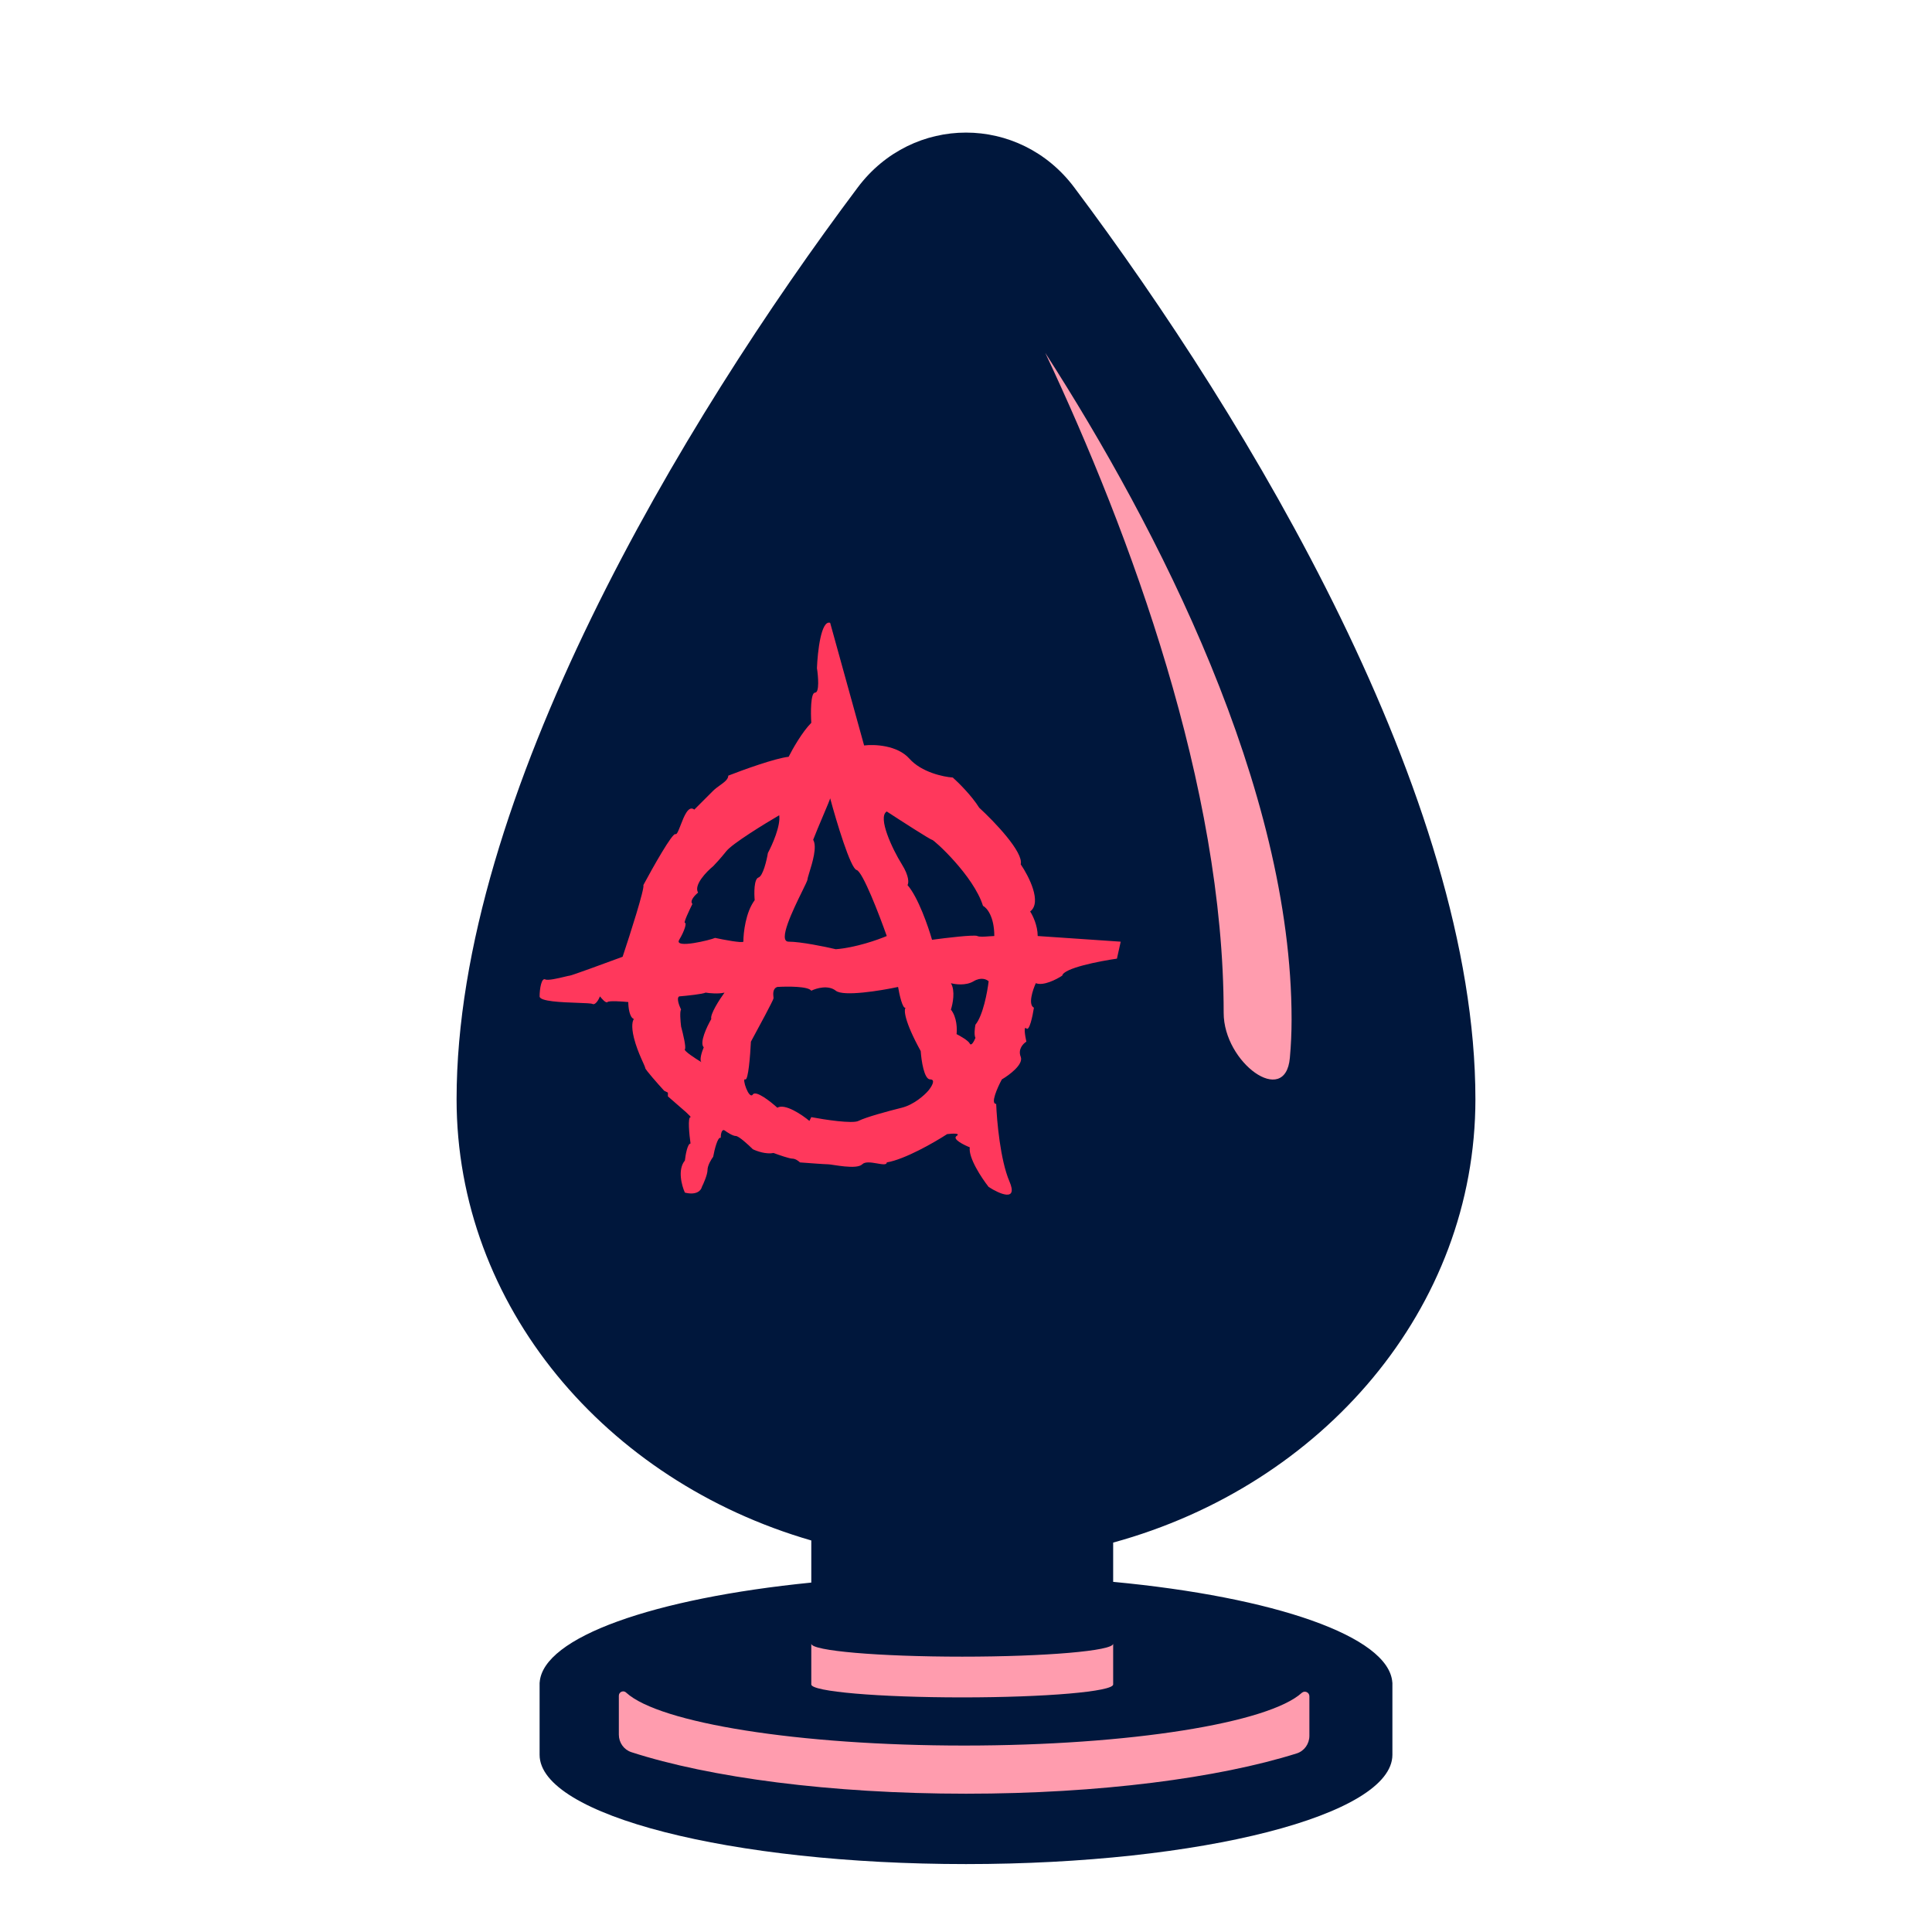
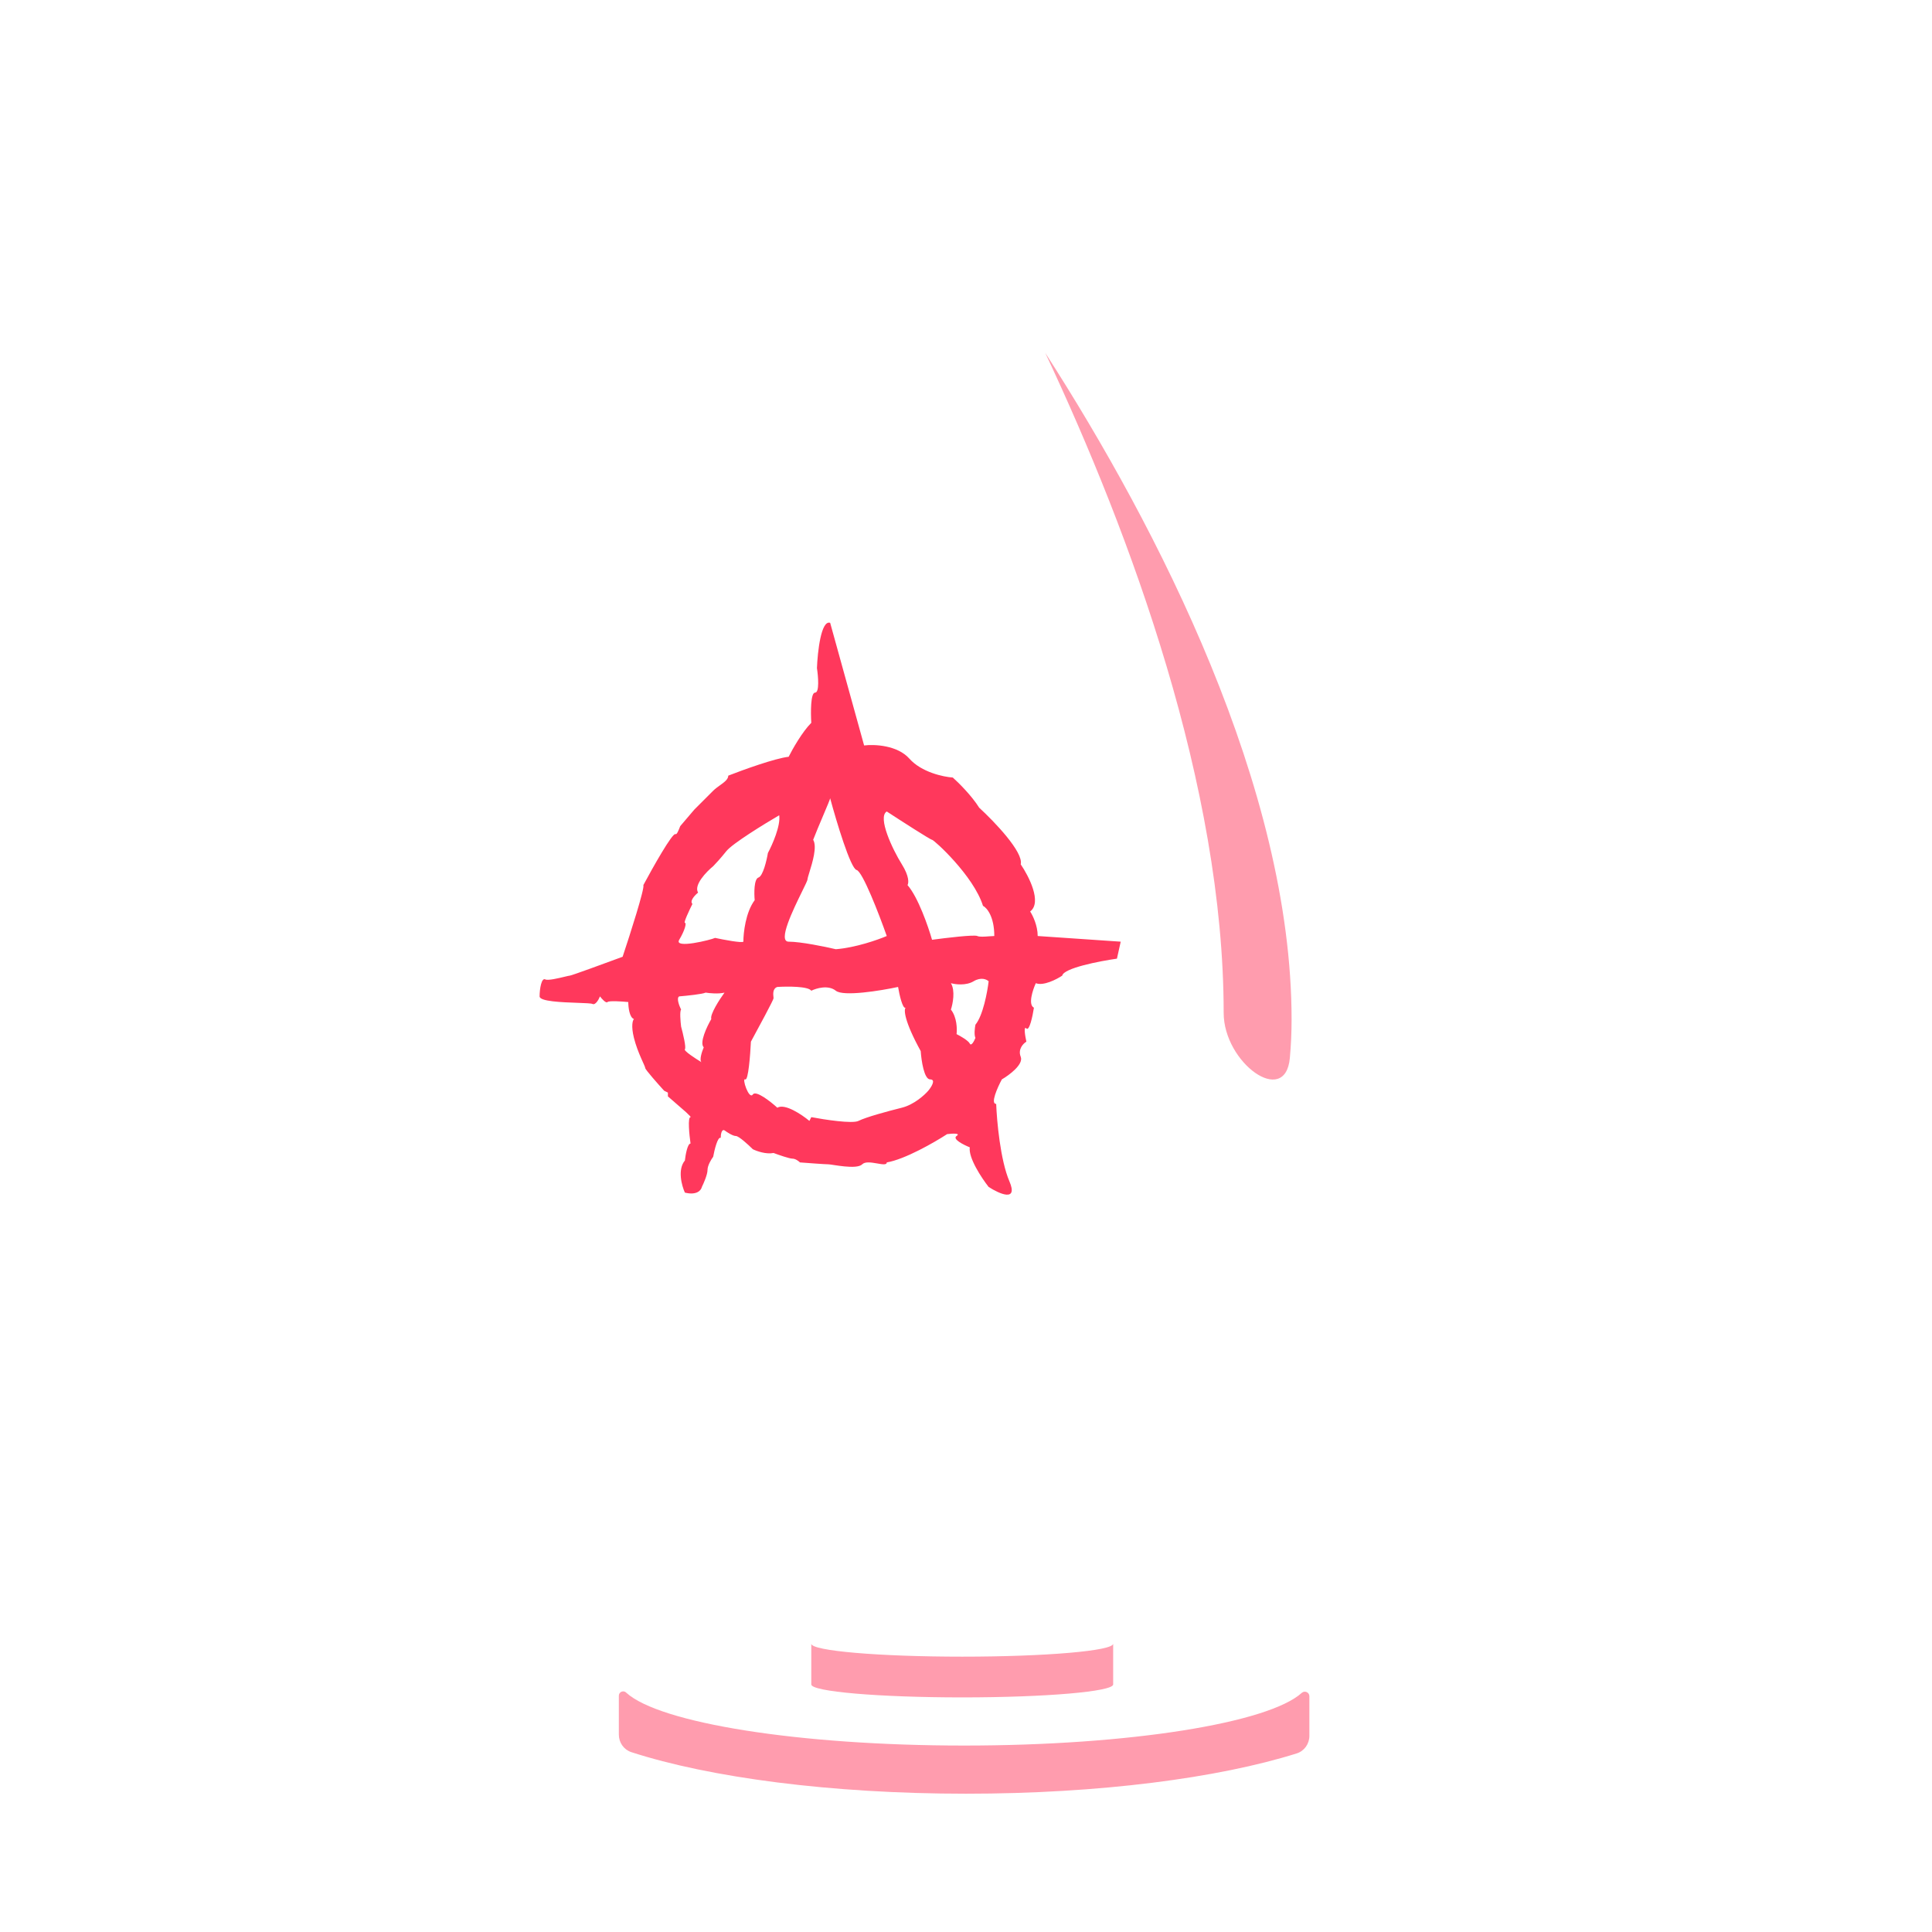
<svg xmlns="http://www.w3.org/2000/svg" width="512" height="512" viewBox="0 0 512 512" fill="none">
-   <path d="M295 408.802C350.544 393.594 391 346.741 391 291.301C391 211.272 331.178 111.671 284.692 49.679C270.153 30.291 241.847 30.291 227.308 49.679C180.822 111.671 121 211.272 121 291.301C121 346.074 160.487 392.464 215 408.239V419.4C173.423 423.551 143.799 433.827 143.016 445.902H143V465.043C143 481.036 193.592 494 256 494C318.408 494 369 481.036 369 465.043V445.902H368.984C368.189 433.634 337.624 423.223 295 419.206V408.802Z" fill="#00173C" />
  <path d="M341.825 280.363C340.628 293.525 324.285 281.647 324.285 268.43C324.285 208.463 299.69 141.709 277 93.509C306.896 139.976 342.285 208.813 342.285 270.2C342.285 273.631 342.129 277.022 341.825 280.363Z" fill="#FF9CAE" />
  <path d="M164 459.691C164 461.802 165.316 463.692 167.324 464.343C188.02 471.048 220.049 475.35 256 475.35C291.35 475.35 322.909 471.19 343.63 464.677C345.661 464.038 347 462.136 347 460.007V449.527C347 448.491 345.783 447.935 345 448.612C336.209 456.598 299.478 462.589 255.5 462.589C211.522 462.589 174.791 456.598 166 448.612C165.296 447.831 164 448.329 164 449.38V459.691Z" fill="#FF9CAE" />
  <path d="M255 439.031C277.091 439.031 295 437.493 295 435.595V446.393C295 448.29 277.091 449.828 255 449.828C232.909 449.828 215 448.29 215 446.393V435.595C215 437.493 232.909 439.031 255 439.031Z" fill="#FF9CAE" />
-   <path fill-rule="evenodd" clip-rule="evenodd" d="M229 197.553L220 165.053C217.6 164.253 216.667 172.72 216.5 177.053C216.833 179.22 217.2 183.553 216 183.553C214.8 183.553 214.833 188.886 215 191.553C212.6 193.953 210 198.553 209 200.553C205.4 200.953 196.833 204.053 193 205.553C193 206.533 191.933 207.299 190.775 208.131C190.16 208.573 189.52 209.033 189 209.553L184 214.553C182.441 213.306 181.271 216.335 180.369 218.672L180.268 218.933C179.768 220.222 179.353 221.229 179 221.053C178.2 220.653 173 229.886 170.5 234.553C170.9 235.353 167 247.553 165 253.553C160.5 255.22 151.4 258.553 151 258.553C150.856 258.553 150.341 258.677 149.657 258.841C147.958 259.25 145.213 259.909 144.5 259.553C143.5 259.053 143 262.053 143 264.053C143 265.403 148.92 265.614 153.078 265.762C155.081 265.834 156.675 265.89 157 266.053C157.8 266.453 158.667 264.886 159 264.053C159.5 264.72 160.6 265.953 161 265.553C161.4 265.153 164.833 265.386 166.5 265.553C166.5 266.886 166.8 269.653 168 270.053C167.667 270.386 167.2 271.853 168 275.053C169 279.053 171 282.553 171 283.053C171 283.453 174.333 287.22 176 289.053L177 289.553V290.553L181.812 294.744C182.709 295.598 183.187 296.053 183 296.053C182.2 296.053 182.667 300.72 183 303.053C182.2 303.053 181.667 306.053 181.5 307.553C179.5 309.953 180.667 314.22 181.5 316.053C184.7 316.853 185.833 315.386 186 314.553C186.5 313.553 187.5 311.253 187.5 310.053C187.5 308.853 188.5 307.22 189 306.553C189.333 304.72 190.2 301.153 191 301.553C191 300.72 191.2 299.153 192 299.553C192.667 300.053 194.2 301.053 195 301.053C195.8 301.053 198.333 303.386 199.5 304.553C200.5 305.053 203 305.953 205 305.553C206.333 306.053 209.2 307.053 210 307.053C210.8 307.053 211.667 307.72 212 308.053C214.167 308.22 218.7 308.553 219.5 308.553C220.5 308.553 227 310.053 228.5 308.553C230 307.053 235 309.553 235 308.053C239.8 307.253 247.667 302.72 251 300.553C252.333 300.386 254.7 300.253 253.5 301.053C252.3 301.853 255.333 303.386 257 304.053C256.6 306.853 260.167 312.22 262 314.553C264.833 316.386 269.9 318.653 267.5 313.053C265.1 307.453 264.167 297.053 264 292.553C262.4 292.553 264.333 288.22 265.5 286.053C267.5 284.886 271.3 282.053 270.5 280.053C269.7 278.053 271.167 276.553 272 276.053C271.667 274.553 271.2 271.753 272 272.553C272.8 273.353 273.667 269.22 274 267.053C272.4 266.253 273.667 262.386 274.5 260.553C276.5 261.353 280 259.553 281.5 258.553C281.9 256.553 291.333 254.72 296 254.053L297 249.553L275 248.053C275 245.253 273.667 242.553 273 241.553C276.2 239.153 272.667 232.22 270.5 229.053C271.3 225.853 263.5 217.72 259.5 214.053C257.5 210.853 254 207.386 252.5 206.053C250 205.886 244.2 204.653 241 201.053C237.8 197.453 231.667 197.22 229 197.553ZM227 230.553C225.4 230.153 221.667 217.72 220 211.553C220 211.759 219.157 213.748 218.159 216.106L218.158 216.108C217.22 218.321 216.145 220.859 215.5 222.553C216.596 224.38 215.29 228.608 214.506 231.144C214.218 232.079 214 232.784 214 233.053C214 233.312 213.395 234.547 212.568 236.233C210.206 241.049 206.037 249.553 209 249.553C212.2 249.553 218.667 250.886 221.5 251.553C226.7 251.153 232.667 249.053 235 248.053C233 242.386 228.6 230.953 227 230.553ZM258 260.053C256 261.253 253.167 260.886 252 260.553C253.2 262.553 252.5 266.053 252 267.553C253.6 269.553 253.667 272.72 253.5 274.053C254.5 274.553 256.6 275.753 257 276.553C257.4 277.353 258.167 275.886 258.5 275.053C258.1 274.253 258.333 272.386 258.5 271.553C260.5 269.153 261.667 262.886 262 260.053C261.5 259.553 260 258.853 258 260.053ZM192.5 225.553C194.1 223.553 202.5 218.386 206.5 216.053C206.9 218.853 204.667 223.886 203.5 226.053C203.167 228.053 202.2 232.153 201 232.553C199.8 232.953 199.833 236.72 200 238.553C197.6 241.753 197 247.22 197 249.553C196.6 249.953 191.833 249.053 189.5 248.553C188.5 249.053 178.5 251.553 180 249.053C181.5 246.553 182 244.553 181.5 244.553C181.1 244.553 182.667 241.22 183.5 239.553C182.7 238.753 184.167 237.22 185 236.553C183.8 234.553 187.167 231.053 189 229.553C189.5 229.053 190.9 227.553 192.5 225.553ZM180 264.053C182 263.886 186.2 263.453 187 263.053C188 263.22 190.4 263.453 192 263.053C190.667 264.886 188.1 268.853 188.5 270.053C187.333 272.053 185.3 276.353 186.5 277.553C186.014 278.688 185.244 281.021 185.938 281.516C184.254 280.502 181.105 278.448 181.5 278.053C181.9 277.653 181 273.886 180.5 272.053C180.333 270.72 180.1 267.953 180.5 267.553C180 266.553 179.2 264.453 180 264.053ZM235 215.053C238.833 217.553 246.6 222.553 247 222.553C247.5 222.553 258 232.053 260.5 240.053C261.5 240.553 263.5 242.853 263.5 248.053C263.142 248.053 262.656 248.09 262.131 248.131C260.943 248.223 259.555 248.33 259 248.053C258.2 247.653 250.667 248.553 247 249.053C246 245.553 243.3 237.753 240.5 234.553C240.833 234.053 241 232.253 239 229.053C236.5 225.053 232.5 216.553 235 215.053ZM206 261.553C208.667 261.386 214.2 261.353 215 262.553C216.333 261.886 219.5 260.953 221.5 262.553C223.5 264.153 233.333 262.553 238 261.553C238.333 263.553 239.2 267.453 240 267.053C239.5 267.553 239.6 270.553 244 278.553C244.167 281.053 244.9 286.053 246.5 286.053C248.1 286.053 246.833 288.053 246 289.053C245 290.22 242.2 292.753 239 293.553C235 294.553 229.5 296.053 227.5 297.053C225.9 297.853 218.5 296.72 215 296.053L214.5 297.053C212.5 295.386 208 292.353 206 293.553C204.167 291.886 200.3 288.853 199.5 290.053C198.5 291.553 196.5 285.553 197.5 286.053C198.3 286.453 198.833 279.553 199 276.053C201 272.386 205 264.953 205 264.553C205 264.475 204.988 264.36 204.973 264.221C204.893 263.465 204.734 261.975 206 261.553Z" fill="#FF385C" />
+   <path fill-rule="evenodd" clip-rule="evenodd" d="M229 197.553L220 165.053C217.6 164.253 216.667 172.72 216.5 177.053C216.833 179.22 217.2 183.553 216 183.553C214.8 183.553 214.833 188.886 215 191.553C212.6 193.953 210 198.553 209 200.553C205.4 200.953 196.833 204.053 193 205.553C193 206.533 191.933 207.299 190.775 208.131C190.16 208.573 189.52 209.033 189 209.553L184 214.553L180.268 218.933C179.768 220.222 179.353 221.229 179 221.053C178.2 220.653 173 229.886 170.5 234.553C170.9 235.353 167 247.553 165 253.553C160.5 255.22 151.4 258.553 151 258.553C150.856 258.553 150.341 258.677 149.657 258.841C147.958 259.25 145.213 259.909 144.5 259.553C143.5 259.053 143 262.053 143 264.053C143 265.403 148.92 265.614 153.078 265.762C155.081 265.834 156.675 265.89 157 266.053C157.8 266.453 158.667 264.886 159 264.053C159.5 264.72 160.6 265.953 161 265.553C161.4 265.153 164.833 265.386 166.5 265.553C166.5 266.886 166.8 269.653 168 270.053C167.667 270.386 167.2 271.853 168 275.053C169 279.053 171 282.553 171 283.053C171 283.453 174.333 287.22 176 289.053L177 289.553V290.553L181.812 294.744C182.709 295.598 183.187 296.053 183 296.053C182.2 296.053 182.667 300.72 183 303.053C182.2 303.053 181.667 306.053 181.5 307.553C179.5 309.953 180.667 314.22 181.5 316.053C184.7 316.853 185.833 315.386 186 314.553C186.5 313.553 187.5 311.253 187.5 310.053C187.5 308.853 188.5 307.22 189 306.553C189.333 304.72 190.2 301.153 191 301.553C191 300.72 191.2 299.153 192 299.553C192.667 300.053 194.2 301.053 195 301.053C195.8 301.053 198.333 303.386 199.5 304.553C200.5 305.053 203 305.953 205 305.553C206.333 306.053 209.2 307.053 210 307.053C210.8 307.053 211.667 307.72 212 308.053C214.167 308.22 218.7 308.553 219.5 308.553C220.5 308.553 227 310.053 228.5 308.553C230 307.053 235 309.553 235 308.053C239.8 307.253 247.667 302.72 251 300.553C252.333 300.386 254.7 300.253 253.5 301.053C252.3 301.853 255.333 303.386 257 304.053C256.6 306.853 260.167 312.22 262 314.553C264.833 316.386 269.9 318.653 267.5 313.053C265.1 307.453 264.167 297.053 264 292.553C262.4 292.553 264.333 288.22 265.5 286.053C267.5 284.886 271.3 282.053 270.5 280.053C269.7 278.053 271.167 276.553 272 276.053C271.667 274.553 271.2 271.753 272 272.553C272.8 273.353 273.667 269.22 274 267.053C272.4 266.253 273.667 262.386 274.5 260.553C276.5 261.353 280 259.553 281.5 258.553C281.9 256.553 291.333 254.72 296 254.053L297 249.553L275 248.053C275 245.253 273.667 242.553 273 241.553C276.2 239.153 272.667 232.22 270.5 229.053C271.3 225.853 263.5 217.72 259.5 214.053C257.5 210.853 254 207.386 252.5 206.053C250 205.886 244.2 204.653 241 201.053C237.8 197.453 231.667 197.22 229 197.553ZM227 230.553C225.4 230.153 221.667 217.72 220 211.553C220 211.759 219.157 213.748 218.159 216.106L218.158 216.108C217.22 218.321 216.145 220.859 215.5 222.553C216.596 224.38 215.29 228.608 214.506 231.144C214.218 232.079 214 232.784 214 233.053C214 233.312 213.395 234.547 212.568 236.233C210.206 241.049 206.037 249.553 209 249.553C212.2 249.553 218.667 250.886 221.5 251.553C226.7 251.153 232.667 249.053 235 248.053C233 242.386 228.6 230.953 227 230.553ZM258 260.053C256 261.253 253.167 260.886 252 260.553C253.2 262.553 252.5 266.053 252 267.553C253.6 269.553 253.667 272.72 253.5 274.053C254.5 274.553 256.6 275.753 257 276.553C257.4 277.353 258.167 275.886 258.5 275.053C258.1 274.253 258.333 272.386 258.5 271.553C260.5 269.153 261.667 262.886 262 260.053C261.5 259.553 260 258.853 258 260.053ZM192.5 225.553C194.1 223.553 202.5 218.386 206.5 216.053C206.9 218.853 204.667 223.886 203.5 226.053C203.167 228.053 202.2 232.153 201 232.553C199.8 232.953 199.833 236.72 200 238.553C197.6 241.753 197 247.22 197 249.553C196.6 249.953 191.833 249.053 189.5 248.553C188.5 249.053 178.5 251.553 180 249.053C181.5 246.553 182 244.553 181.5 244.553C181.1 244.553 182.667 241.22 183.5 239.553C182.7 238.753 184.167 237.22 185 236.553C183.8 234.553 187.167 231.053 189 229.553C189.5 229.053 190.9 227.553 192.5 225.553ZM180 264.053C182 263.886 186.2 263.453 187 263.053C188 263.22 190.4 263.453 192 263.053C190.667 264.886 188.1 268.853 188.5 270.053C187.333 272.053 185.3 276.353 186.5 277.553C186.014 278.688 185.244 281.021 185.938 281.516C184.254 280.502 181.105 278.448 181.5 278.053C181.9 277.653 181 273.886 180.5 272.053C180.333 270.72 180.1 267.953 180.5 267.553C180 266.553 179.2 264.453 180 264.053ZM235 215.053C238.833 217.553 246.6 222.553 247 222.553C247.5 222.553 258 232.053 260.5 240.053C261.5 240.553 263.5 242.853 263.5 248.053C263.142 248.053 262.656 248.09 262.131 248.131C260.943 248.223 259.555 248.33 259 248.053C258.2 247.653 250.667 248.553 247 249.053C246 245.553 243.3 237.753 240.5 234.553C240.833 234.053 241 232.253 239 229.053C236.5 225.053 232.5 216.553 235 215.053ZM206 261.553C208.667 261.386 214.2 261.353 215 262.553C216.333 261.886 219.5 260.953 221.5 262.553C223.5 264.153 233.333 262.553 238 261.553C238.333 263.553 239.2 267.453 240 267.053C239.5 267.553 239.6 270.553 244 278.553C244.167 281.053 244.9 286.053 246.5 286.053C248.1 286.053 246.833 288.053 246 289.053C245 290.22 242.2 292.753 239 293.553C235 294.553 229.5 296.053 227.5 297.053C225.9 297.853 218.5 296.72 215 296.053L214.5 297.053C212.5 295.386 208 292.353 206 293.553C204.167 291.886 200.3 288.853 199.5 290.053C198.5 291.553 196.5 285.553 197.5 286.053C198.3 286.453 198.833 279.553 199 276.053C201 272.386 205 264.953 205 264.553C205 264.475 204.988 264.36 204.973 264.221C204.893 263.465 204.734 261.975 206 261.553Z" fill="#FF385C" />
</svg>